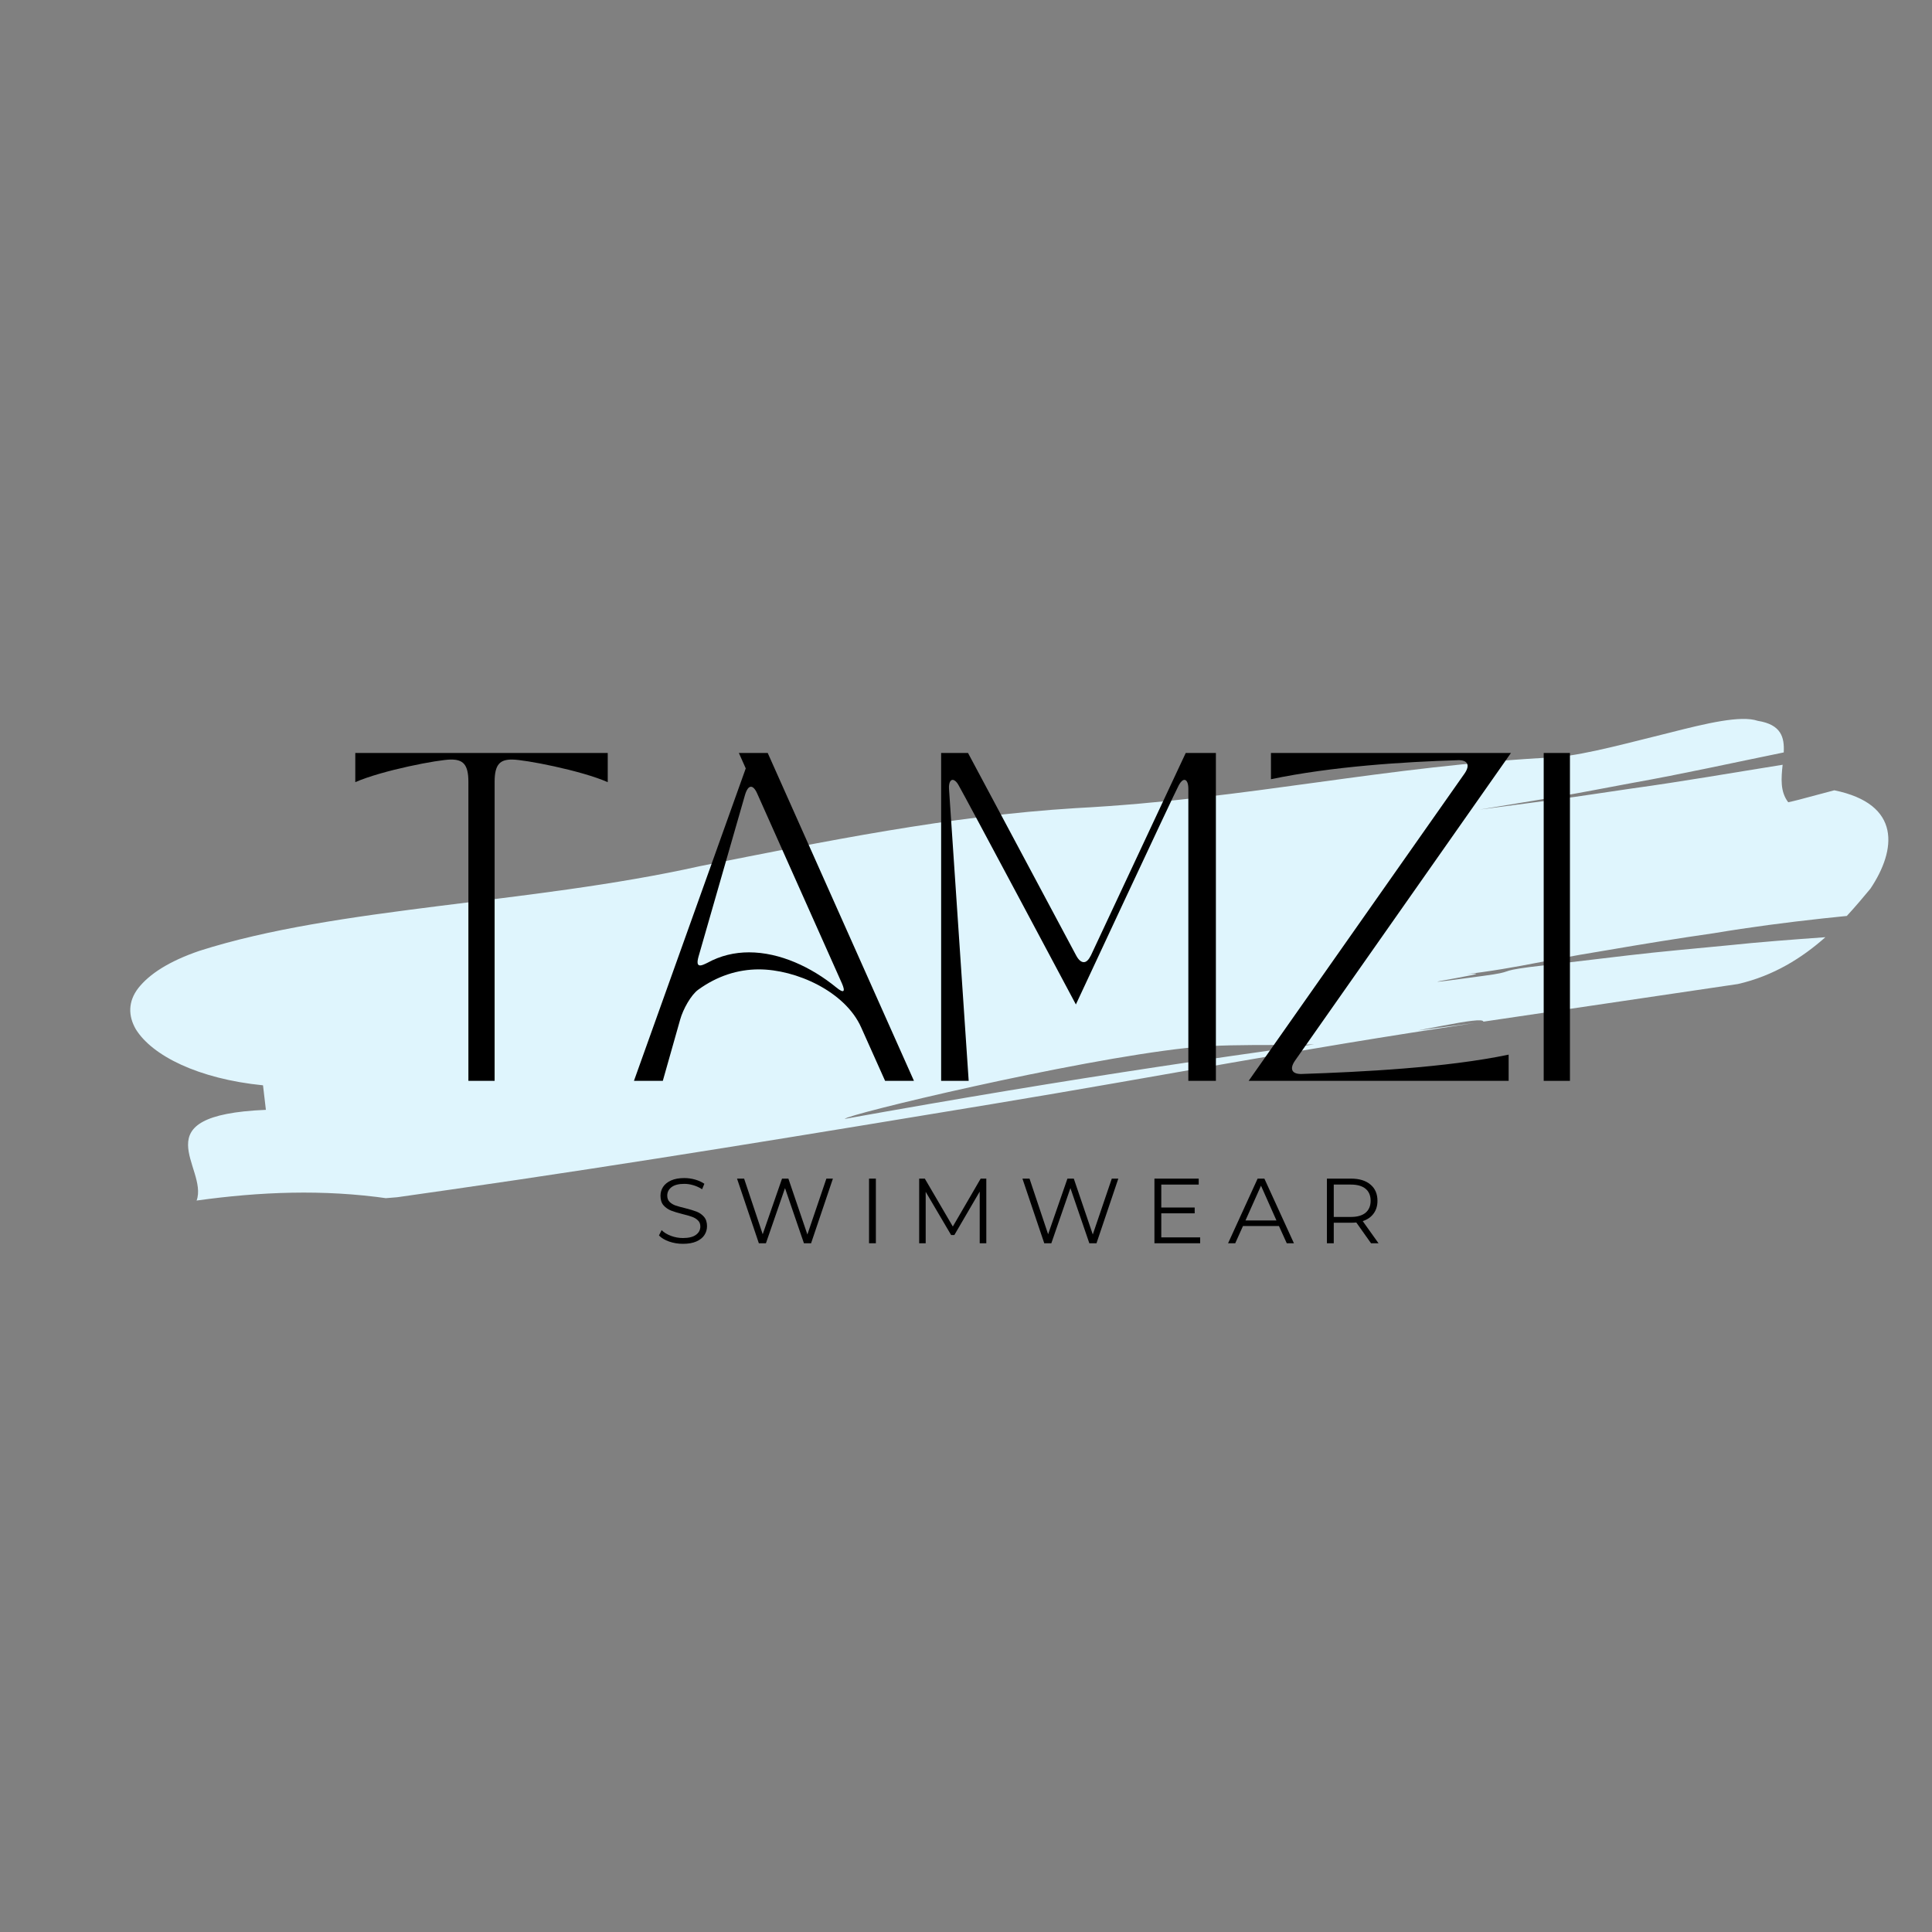
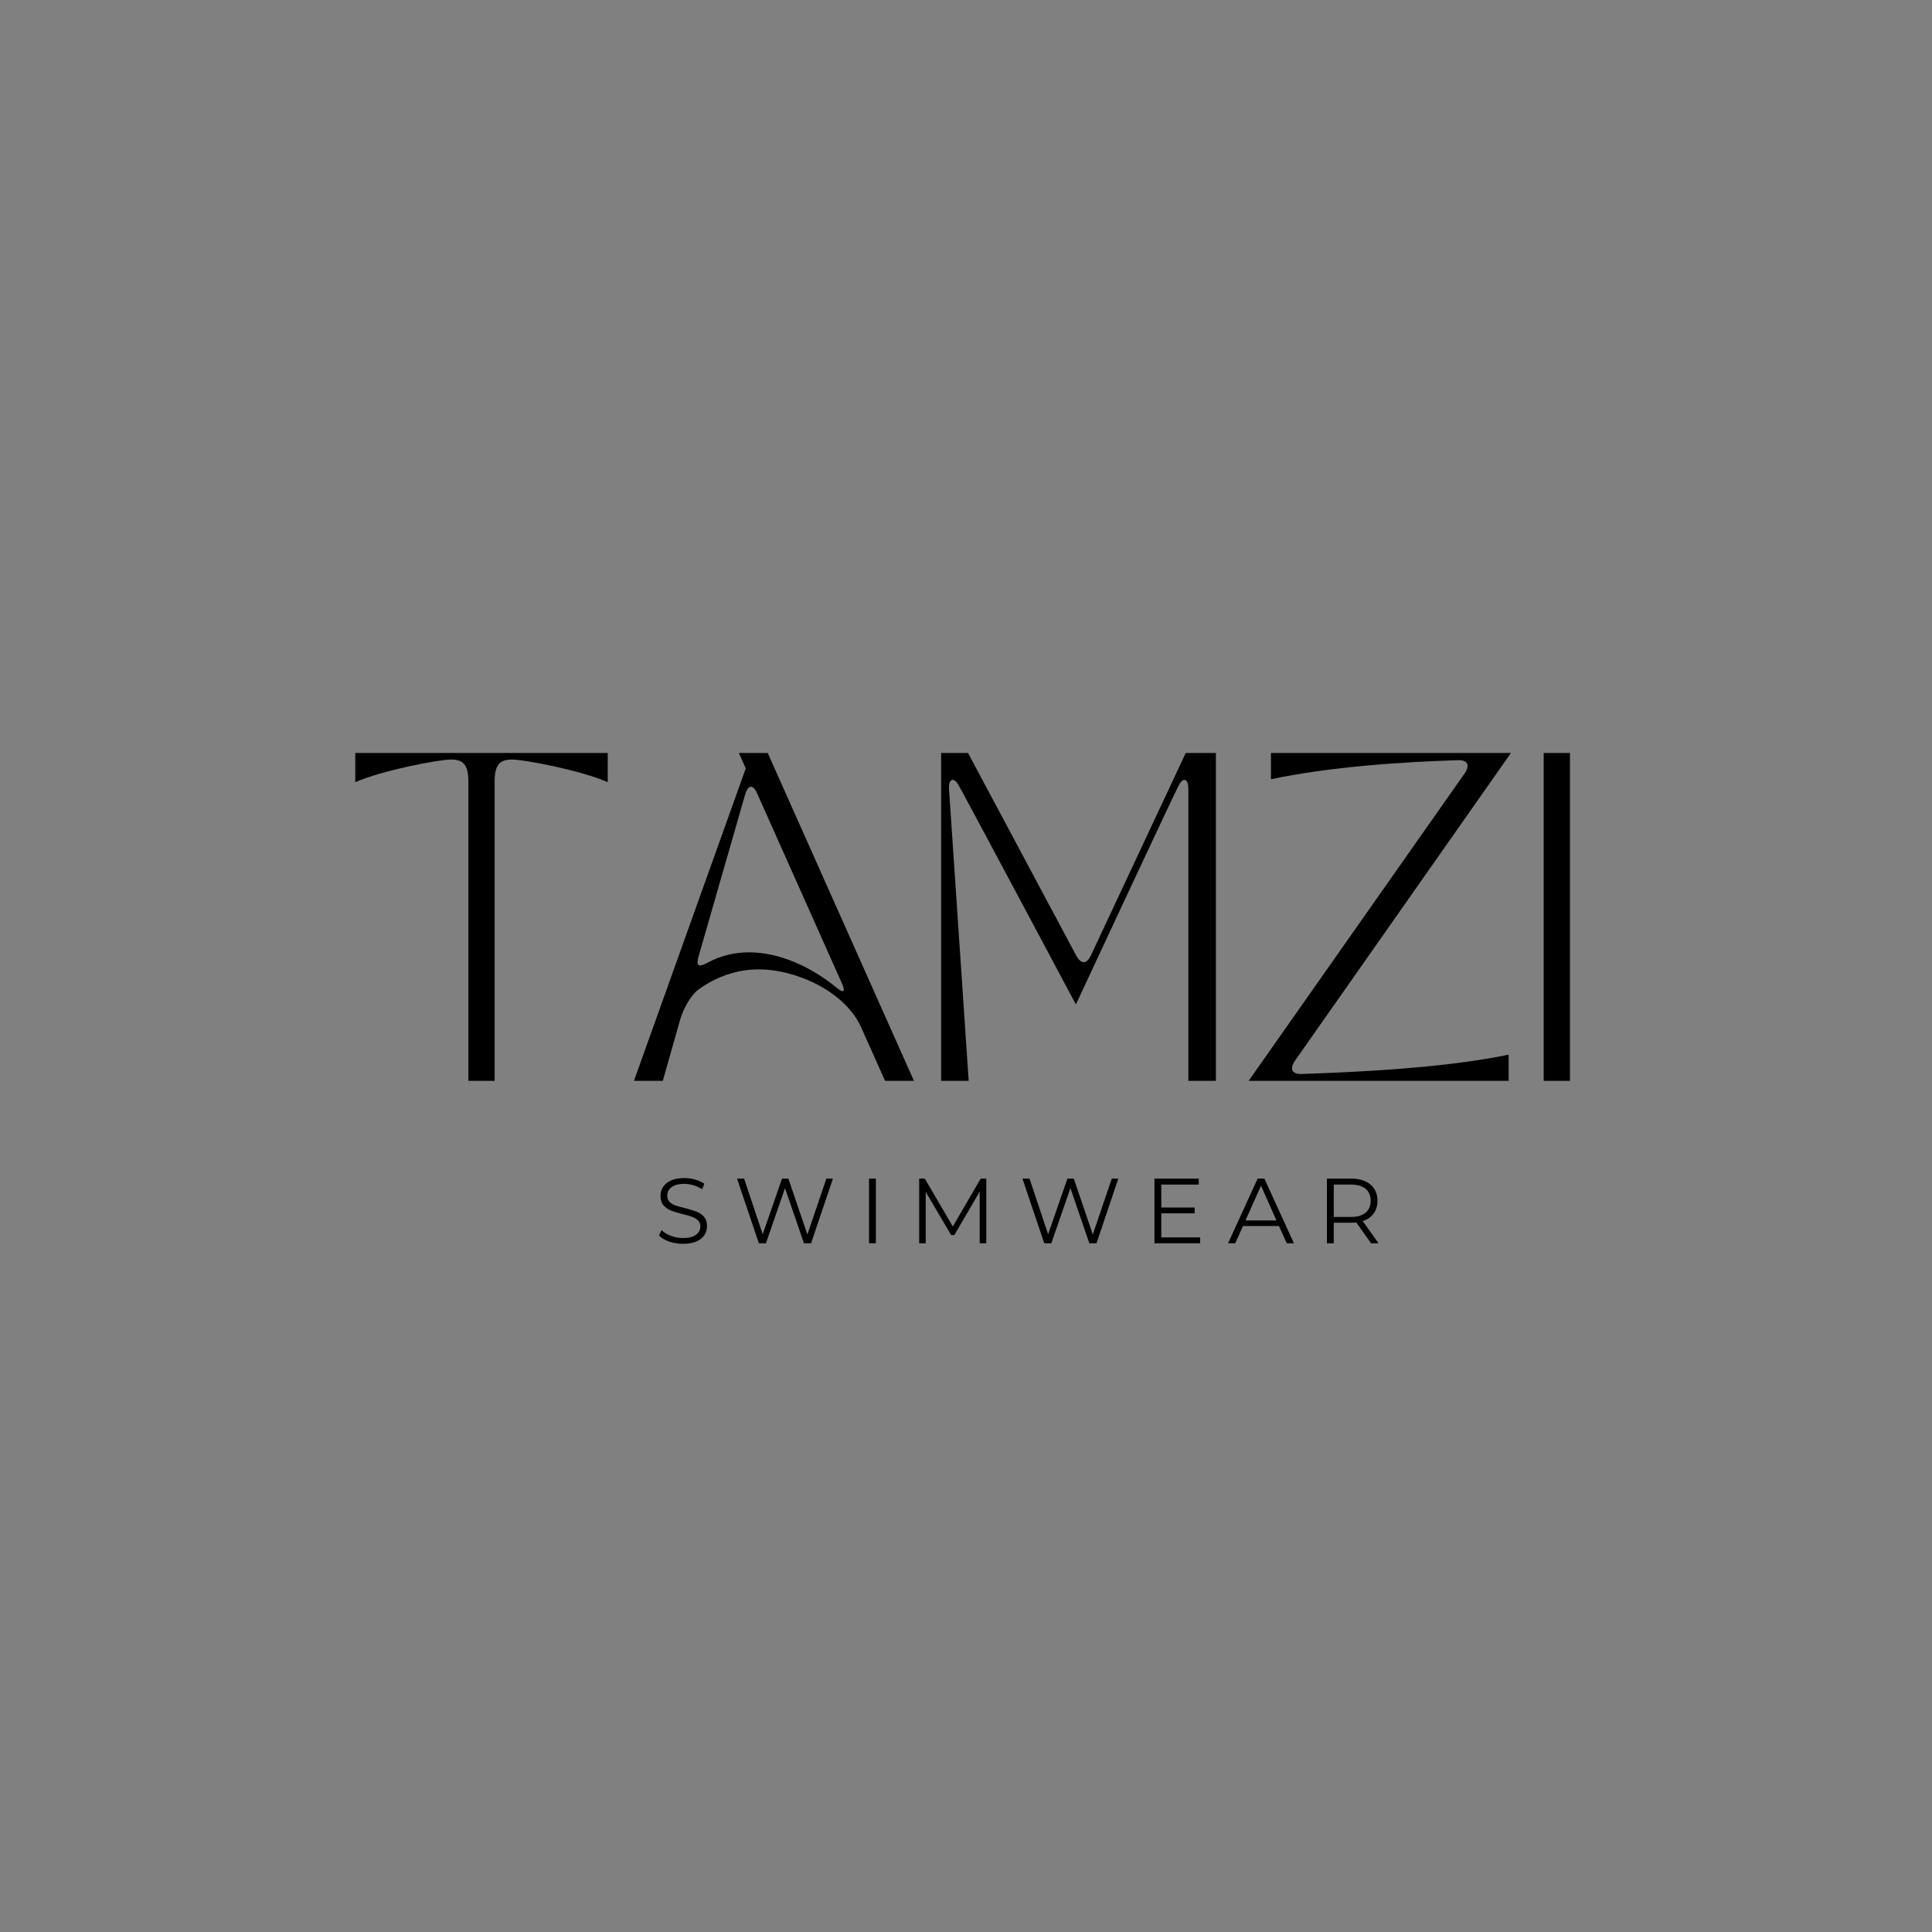
<svg xmlns="http://www.w3.org/2000/svg" width="500" zoomAndPan="magnify" viewBox="0 0 375 375" height="500" preserveAspectRatio="xMidYMid meet" version="1.0">
  <rect x="0" y="0" width="375" height="375" fill="#808080" stroke="none" />
  <defs>
    <g />
    <clipPath id="321a84a881">
      <path d="M 25 139 L 367 139 L 367 234 L 25 234 Z M 25 139 " clip-rule="nonzero" />
    </clipPath>
    <clipPath id="2fd1d1194a">
-       <path d="M 21.41 164.688 L 368.258 136.383 L 374.113 208.145 L 27.266 236.449 Z M 21.41 164.688 " clip-rule="nonzero" />
-     </clipPath>
+       </clipPath>
    <clipPath id="5fcec0df23">
-       <path d="M 21.41 164.688 L 368.258 136.383 L 374.113 208.145 L 27.266 236.449 Z M 21.41 164.688 " clip-rule="nonzero" />
-     </clipPath>
+       </clipPath>
  </defs>
  <g clip-path="url(#321a84a881)">
    <g clip-path="url(#2fd1d1194a)">
      <g clip-path="url(#5fcec0df23)">
        <path fill="#dff5fd" d="M 301.938 155.191 C 306.863 154.539 311.75 153.758 316.66 153.055 C 326.512 151.703 336.23 150 346.008 148.441 C 345.734 151.004 345.496 153.664 347.098 155.719 C 347.098 155.719 348.602 155.398 350.457 154.879 C 352.316 154.383 354.551 153.789 356.039 153.395 C 369.125 156.074 368.082 164.98 363.047 172.492 C 361.707 174.098 360.199 175.914 358.465 177.785 C 356.891 177.949 355.316 178.113 353.758 178.273 C 346.664 179.047 339.684 179.961 332.668 181.133 C 325.68 182.133 318.676 183.277 311.582 184.496 C 297.41 186.77 293.285 188.367 277.883 189.82 C 256.223 191.246 299.227 186.383 277.883 189.82 C 303.32 186.844 262.074 192.953 287.906 189.418 C 294.379 188.562 290.43 188.559 296.855 187.711 C 303.305 186.945 309.727 186.188 316.109 185.43 C 322.52 184.676 328.879 184.129 335.25 183.508 C 341.633 182.836 347.957 182.367 354.309 181.91 C 349.82 185.895 344.273 189.41 337.328 191 C 320.66 193.465 304.223 195.895 287.93 198.301 C 287.754 197.105 275.203 200.336 264.004 201.973 C 252.801 203.535 241.539 202.23 230.398 203.398 C 208.117 205.812 164.23 216.352 163.988 217.172 C 163.875 217.191 163.766 217.207 163.664 217.227 C 163.766 217.207 163.875 217.191 163.988 217.172 C 163.766 217.891 164.02 218.387 166.867 217.949 C 164.02 218.387 163.766 217.895 163.988 217.172 C 208.906 209.117 240.727 204.438 286.074 198.594 C 250.961 203.832 227.086 208.578 192.594 214.293 C 158.109 219.988 123.426 225.734 87.594 230.883 C 84.543 231.32 78.43 232.191 75.375 232.629 C 62.73 230.797 50.355 231.328 38.16 233.027 C 40.512 226.648 26.902 216.457 51.609 215.418 C 51.469 214.23 51.188 211.848 51.051 210.66 C 38.465 209.402 29.508 204.895 26.352 199.758 C 24.883 197.199 24.812 194.414 26.859 191.766 C 28.988 189.09 32.707 186.613 38.684 184.566 C 65.551 175.977 102.668 175.516 135.844 168.125 C 160.043 163.305 184.203 158.371 208.777 156.859 C 242.637 155.078 268.434 148.645 302.199 146.965 C 308.297 146.367 316.438 144.078 323.883 142.266 C 331.285 140.375 337.898 138.801 341.188 139.914 C 345.742 140.641 346.375 143.105 346.223 146.047 C 336.379 148.055 326.605 150.227 316.711 151.988 C 311.777 152.898 306.871 153.871 301.938 154.707 C 297 155.52 292.078 156.332 287.168 157.145 " fill-opacity="1" fill-rule="nonzero" />
      </g>
    </g>
  </g>
  <g fill="#000000" fill-opacity="1">
    <g transform="translate(65.142, 209.793)">
      <g>
        <path d="M 3.82 -63.641 L 3.82 -57.977 C 9.035 -60.266 19.984 -62.367 22.402 -62.367 C 24.691 -62.367 25.773 -61.477 25.773 -58.039 L 25.773 0 L 30.863 0 L 30.863 -58.039 C 30.863 -61.477 31.945 -62.367 34.238 -62.367 C 36.656 -62.367 47.602 -60.266 52.82 -57.977 L 52.82 -63.641 Z M 3.82 -63.641 " />
      </g>
    </g>
  </g>
  <g fill="#000000" fill-opacity="1">
    <g transform="translate(121.776, 209.793)">
      <g>
        <path d="M 6.875 0 L 10.246 -11.902 C 10.82 -13.938 12.348 -16.672 13.746 -17.691 C 17.438 -20.363 21.445 -21.637 25.52 -21.637 C 32.711 -21.637 42.258 -17.375 45.375 -10.375 L 50.02 0 L 55.621 0 L 27.238 -63.641 L 21.637 -63.641 L 22.973 -60.648 L 1.273 0 Z M 13.809 -24.121 L 22.848 -55.559 C 23.164 -56.574 23.547 -57.086 23.992 -57.086 C 24.375 -57.086 24.82 -56.641 25.203 -55.75 L 41.621 -18.965 C 42.383 -17.246 42.004 -16.93 40.539 -18.137 C 35.703 -22.082 29.594 -24.945 23.609 -24.945 C 20.809 -24.945 18.074 -24.309 15.527 -22.91 C 14.891 -22.594 14.445 -22.402 14.129 -22.402 C 13.555 -22.402 13.492 -22.973 13.809 -24.121 Z M 13.809 -24.121 " />
      </g>
    </g>
  </g>
  <g fill="#000000" fill-opacity="1">
    <g transform="translate(177.583, 209.793)">
      <g>
        <path d="M 10.438 0 L 6.617 -56.703 C 6.555 -57.785 6.875 -58.422 7.32 -58.422 C 7.637 -58.422 8.082 -58.102 8.465 -57.402 C 9.418 -55.812 31.246 -14.828 31.246 -14.828 C 31.246 -14.828 50.148 -55.367 51.23 -57.402 C 51.613 -58.102 51.992 -58.422 52.312 -58.422 C 52.758 -58.422 53.074 -57.785 53.074 -56.703 L 53.074 0 L 58.422 0 L 58.422 -63.641 L 52.566 -63.641 L 34.176 -24.375 C 33.73 -23.484 33.285 -23.039 32.773 -23.039 C 32.266 -23.039 31.758 -23.484 31.312 -24.309 L 10.309 -63.641 L 5.09 -63.641 L 5.09 0 Z M 10.438 0 " />
      </g>
    </g>
  </g>
  <g fill="#000000" fill-opacity="1">
    <g transform="translate(241.089, 209.793)">
      <g>
        <path d="M 51.738 0 L 51.738 -5.09 C 39.648 -2.547 23.039 -1.719 11.582 -1.336 C 9.672 -1.273 9.164 -2.293 10.246 -3.883 L 52.184 -63.641 L 5.602 -63.641 L 5.602 -58.547 C 17.438 -61.031 31.438 -61.922 41.875 -62.238 C 43.785 -62.305 44.293 -61.285 43.211 -59.695 L 1.273 0 Z M 51.738 0 " />
      </g>
    </g>
  </g>
  <g fill="#000000" fill-opacity="1">
    <g transform="translate(294.541, 209.793)">
      <g>
        <path d="M 5.09 0 L 10.184 0 L 10.184 -63.641 L 5.09 -63.641 Z M 5.09 0 " />
      </g>
    </g>
  </g>
  <g fill="#000000" fill-opacity="1">
    <g transform="translate(127.06, 241.316)">
      <g>
        <path d="M 5.5 0.109 C 4.57 0.109 3.68 -0.035 2.828 -0.328 C 1.973 -0.629 1.312 -1.023 0.844 -1.516 L 1.359 -2.547 C 1.816 -2.086 2.422 -1.719 3.172 -1.438 C 3.922 -1.156 4.695 -1.016 5.5 -1.016 C 6.625 -1.016 7.469 -1.223 8.031 -1.641 C 8.594 -2.055 8.875 -2.594 8.875 -3.25 C 8.875 -3.75 8.719 -4.145 8.406 -4.438 C 8.102 -4.738 7.727 -4.969 7.281 -5.125 C 6.844 -5.289 6.234 -5.469 5.453 -5.656 C 4.504 -5.895 3.75 -6.125 3.188 -6.344 C 2.625 -6.57 2.141 -6.91 1.734 -7.359 C 1.336 -7.816 1.141 -8.438 1.141 -9.219 C 1.141 -9.844 1.305 -10.414 1.641 -10.938 C 1.984 -11.457 2.5 -11.875 3.188 -12.188 C 3.883 -12.5 4.742 -12.656 5.766 -12.656 C 6.484 -12.656 7.188 -12.555 7.875 -12.359 C 8.562 -12.16 9.156 -11.891 9.656 -11.547 L 9.219 -10.484 C 8.688 -10.828 8.117 -11.086 7.516 -11.266 C 6.922 -11.441 6.336 -11.531 5.766 -11.531 C 4.672 -11.531 3.844 -11.316 3.281 -10.891 C 2.727 -10.461 2.453 -9.914 2.453 -9.25 C 2.453 -8.75 2.602 -8.344 2.906 -8.031 C 3.219 -7.727 3.602 -7.492 4.062 -7.328 C 4.52 -7.172 5.141 -7 5.922 -6.812 C 6.836 -6.582 7.578 -6.359 8.141 -6.141 C 8.711 -5.922 9.191 -5.586 9.578 -5.141 C 9.973 -4.691 10.172 -4.082 10.172 -3.312 C 10.172 -2.676 10 -2.098 9.656 -1.578 C 9.32 -1.066 8.801 -0.656 8.094 -0.344 C 7.395 -0.039 6.531 0.109 5.5 0.109 Z M 5.5 0.109 " />
      </g>
    </g>
  </g>
  <g fill="#000000" fill-opacity="1">
    <g transform="translate(142.401, 241.316)">
      <g>
        <path d="M 19.266 -12.547 L 15.031 0 L 13.641 0 L 9.969 -10.703 L 6.266 0 L 4.891 0 L 0.656 -12.547 L 2.031 -12.547 L 5.641 -1.75 L 9.391 -12.547 L 10.625 -12.547 L 14.312 -1.703 L 18 -12.547 Z M 19.266 -12.547 " />
      </g>
    </g>
  </g>
  <g fill="#000000" fill-opacity="1">
    <g transform="translate(166.632, 241.316)">
      <g>
        <path d="M 2.047 -12.547 L 3.375 -12.547 L 3.375 0 L 2.047 0 Z M 2.047 -12.547 " />
      </g>
    </g>
  </g>
  <g fill="#000000" fill-opacity="1">
    <g transform="translate(176.364, 241.316)">
      <g>
        <path d="M 15.078 -12.547 L 15.078 0 L 13.797 0 L 13.797 -10.031 L 8.875 -1.594 L 8.25 -1.594 L 3.312 -9.984 L 3.312 0 L 2.047 0 L 2.047 -12.547 L 3.141 -12.547 L 8.578 -3.25 L 13.984 -12.547 Z M 15.078 -12.547 " />
      </g>
    </g>
  </g>
  <g fill="#000000" fill-opacity="1">
    <g transform="translate(197.798, 241.316)">
      <g>
        <path d="M 19.266 -12.547 L 15.031 0 L 13.641 0 L 9.969 -10.703 L 6.266 0 L 4.891 0 L 0.656 -12.547 L 2.031 -12.547 L 5.641 -1.75 L 9.391 -12.547 L 10.625 -12.547 L 14.312 -1.703 L 18 -12.547 Z M 19.266 -12.547 " />
      </g>
    </g>
  </g>
  <g fill="#000000" fill-opacity="1">
    <g transform="translate(222.029, 241.316)">
      <g>
        <path d="M 10.922 -1.141 L 10.922 0 L 2.047 0 L 2.047 -12.547 L 10.641 -12.547 L 10.641 -11.391 L 3.375 -11.391 L 3.375 -6.938 L 9.859 -6.938 L 9.859 -5.812 L 3.375 -5.812 L 3.375 -1.141 Z M 10.922 -1.141 " />
      </g>
    </g>
  </g>
  <g fill="#000000" fill-opacity="1">
    <g transform="translate(238.338, 241.316)">
      <g>
        <path d="M 9.906 -3.344 L 2.922 -3.344 L 1.422 0 L 0.031 0 L 5.766 -12.547 L 7.078 -12.547 L 12.812 0 L 11.422 0 Z M 9.422 -4.422 L 6.422 -11.172 L 3.406 -4.422 Z M 9.422 -4.422 " />
      </g>
    </g>
  </g>
  <g fill="#000000" fill-opacity="1">
    <g transform="translate(255.507, 241.316)">
      <g>
        <path d="M 10.609 0 L 7.75 -4.031 C 7.426 -4 7.086 -3.984 6.734 -3.984 L 3.375 -3.984 L 3.375 0 L 2.047 0 L 2.047 -12.547 L 6.734 -12.547 C 8.336 -12.547 9.594 -12.16 10.5 -11.391 C 11.406 -10.629 11.859 -9.582 11.859 -8.25 C 11.859 -7.27 11.609 -6.441 11.109 -5.766 C 10.617 -5.086 9.914 -4.598 9 -4.297 L 12.062 0 Z M 6.703 -5.109 C 7.941 -5.109 8.891 -5.379 9.547 -5.922 C 10.203 -6.473 10.531 -7.25 10.531 -8.25 C 10.531 -9.258 10.203 -10.035 9.547 -10.578 C 8.891 -11.117 7.941 -11.391 6.703 -11.391 L 3.375 -11.391 L 3.375 -5.109 Z M 6.703 -5.109 " />
      </g>
    </g>
  </g>
  <g fill="#000000" fill-opacity="1">
    <g transform="translate(272.788, 241.316)">
      <g />
    </g>
  </g>
</svg>